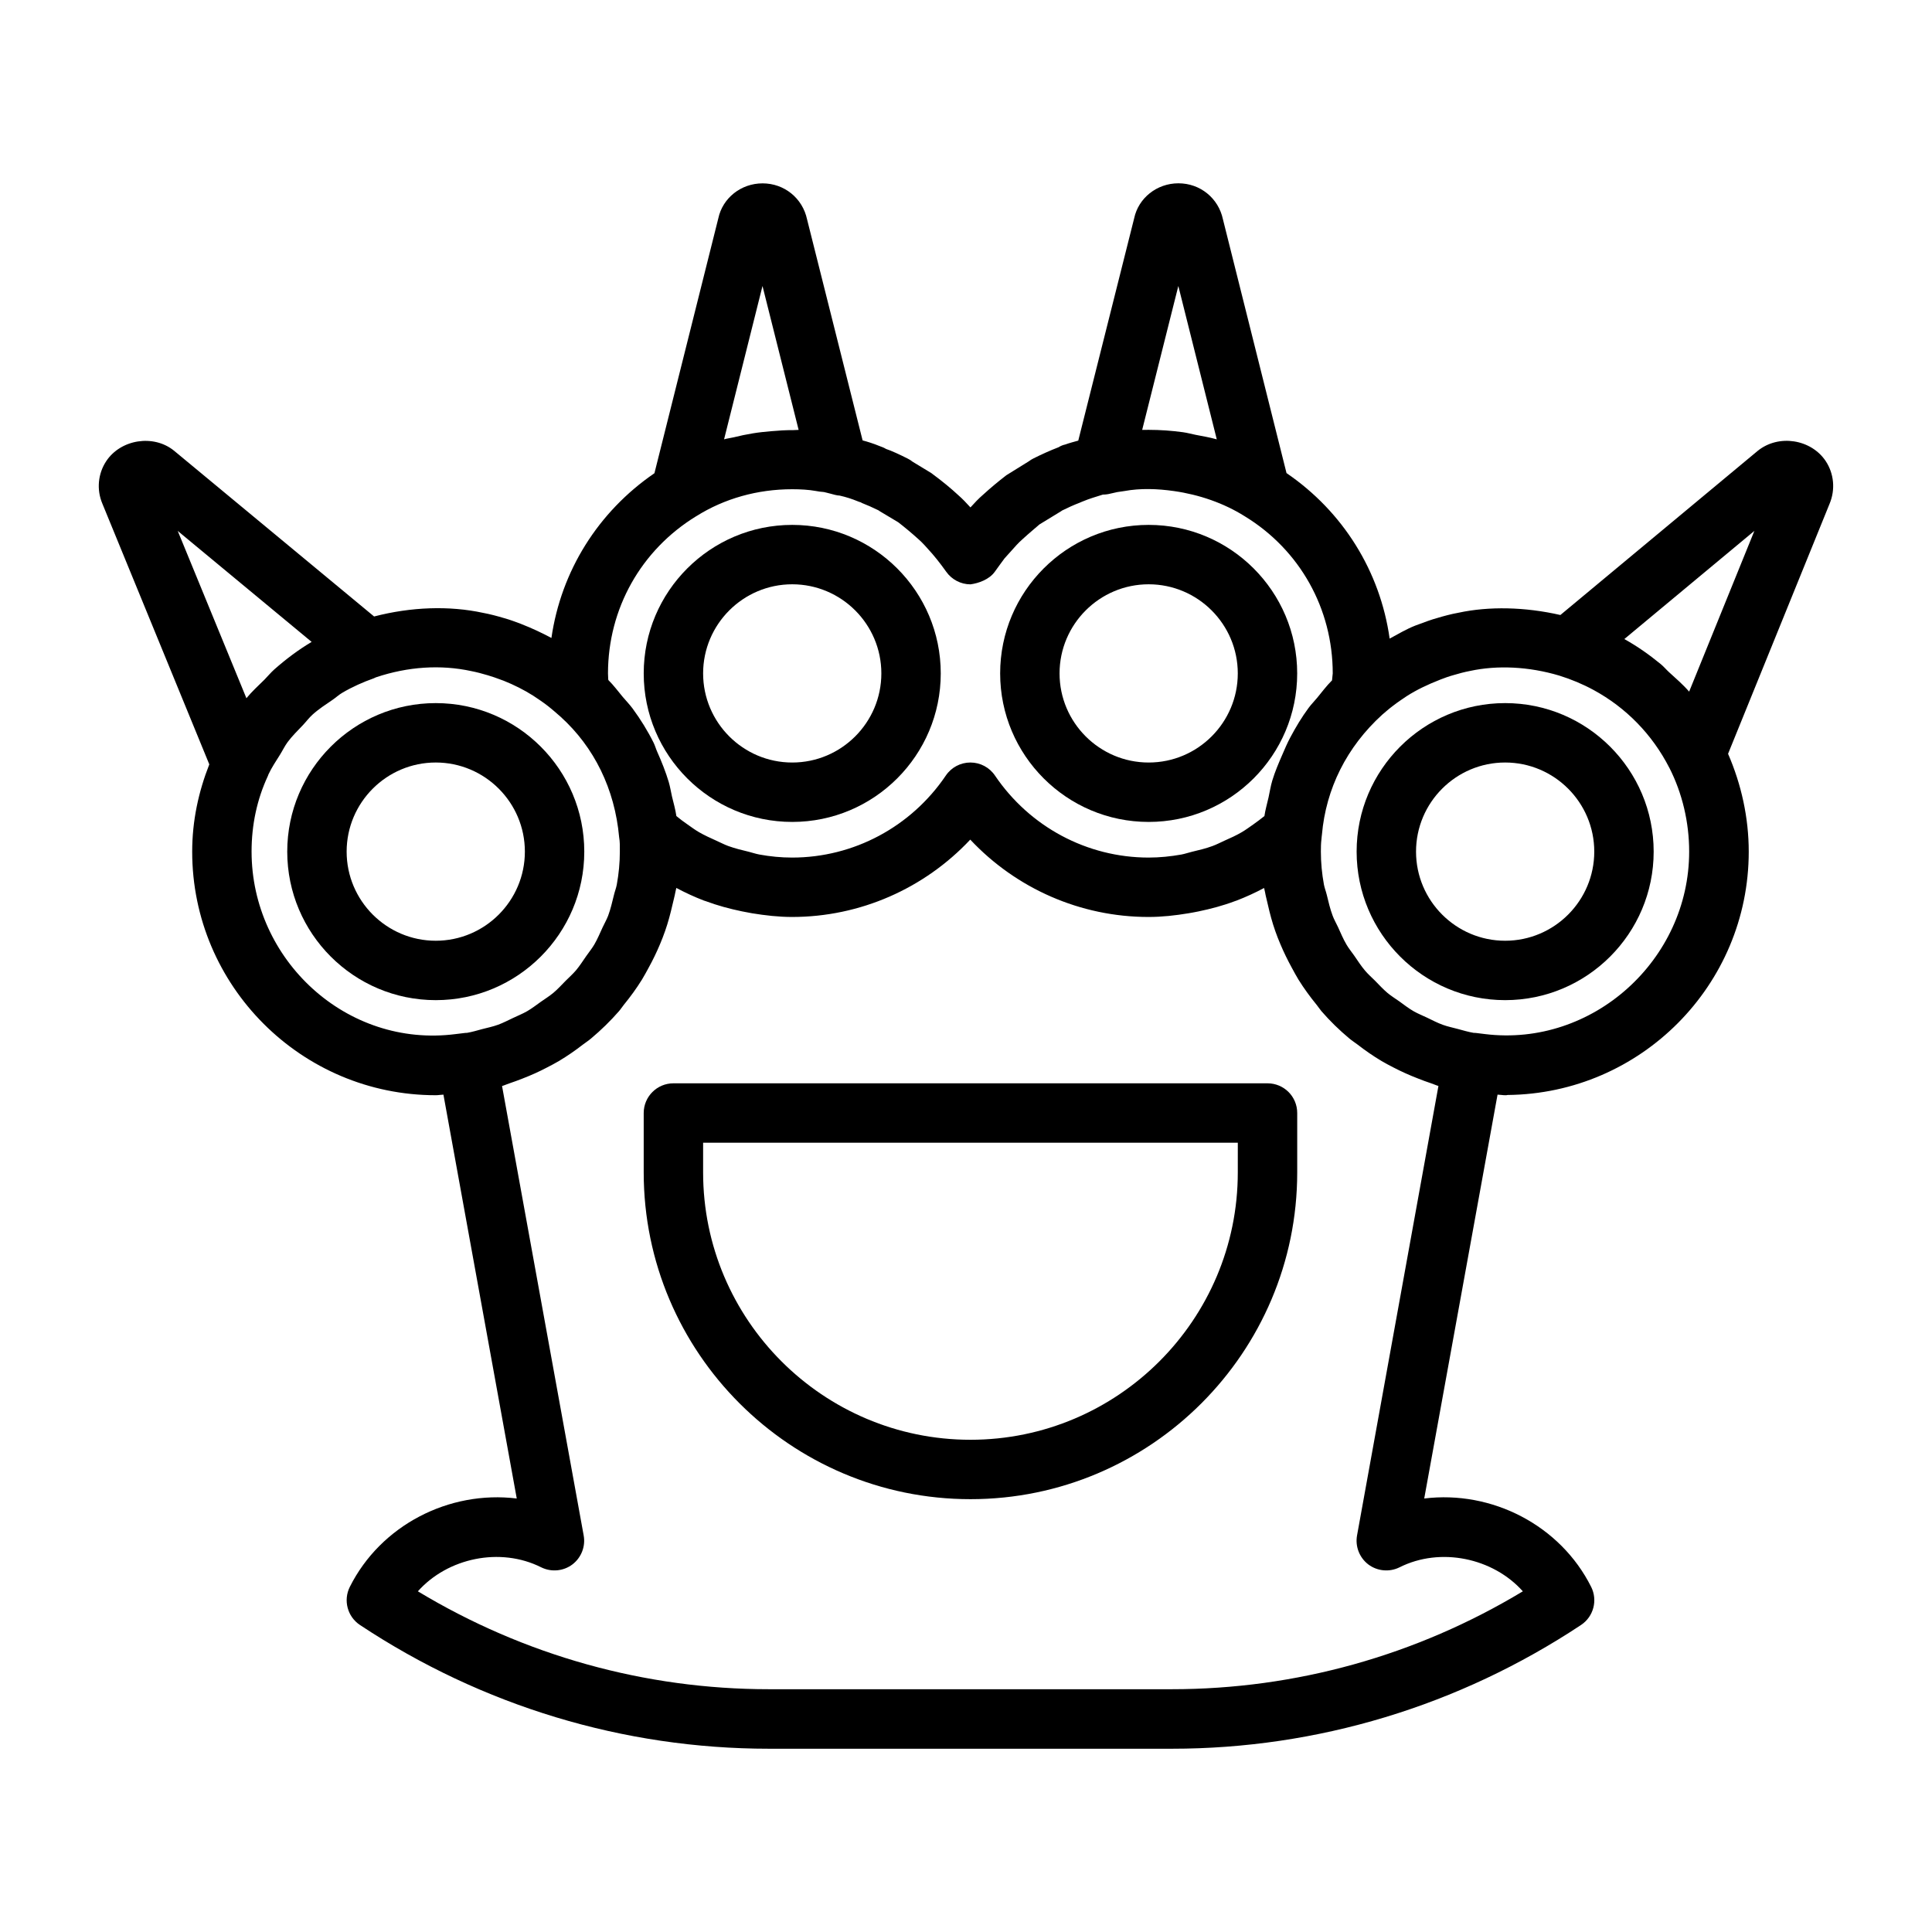
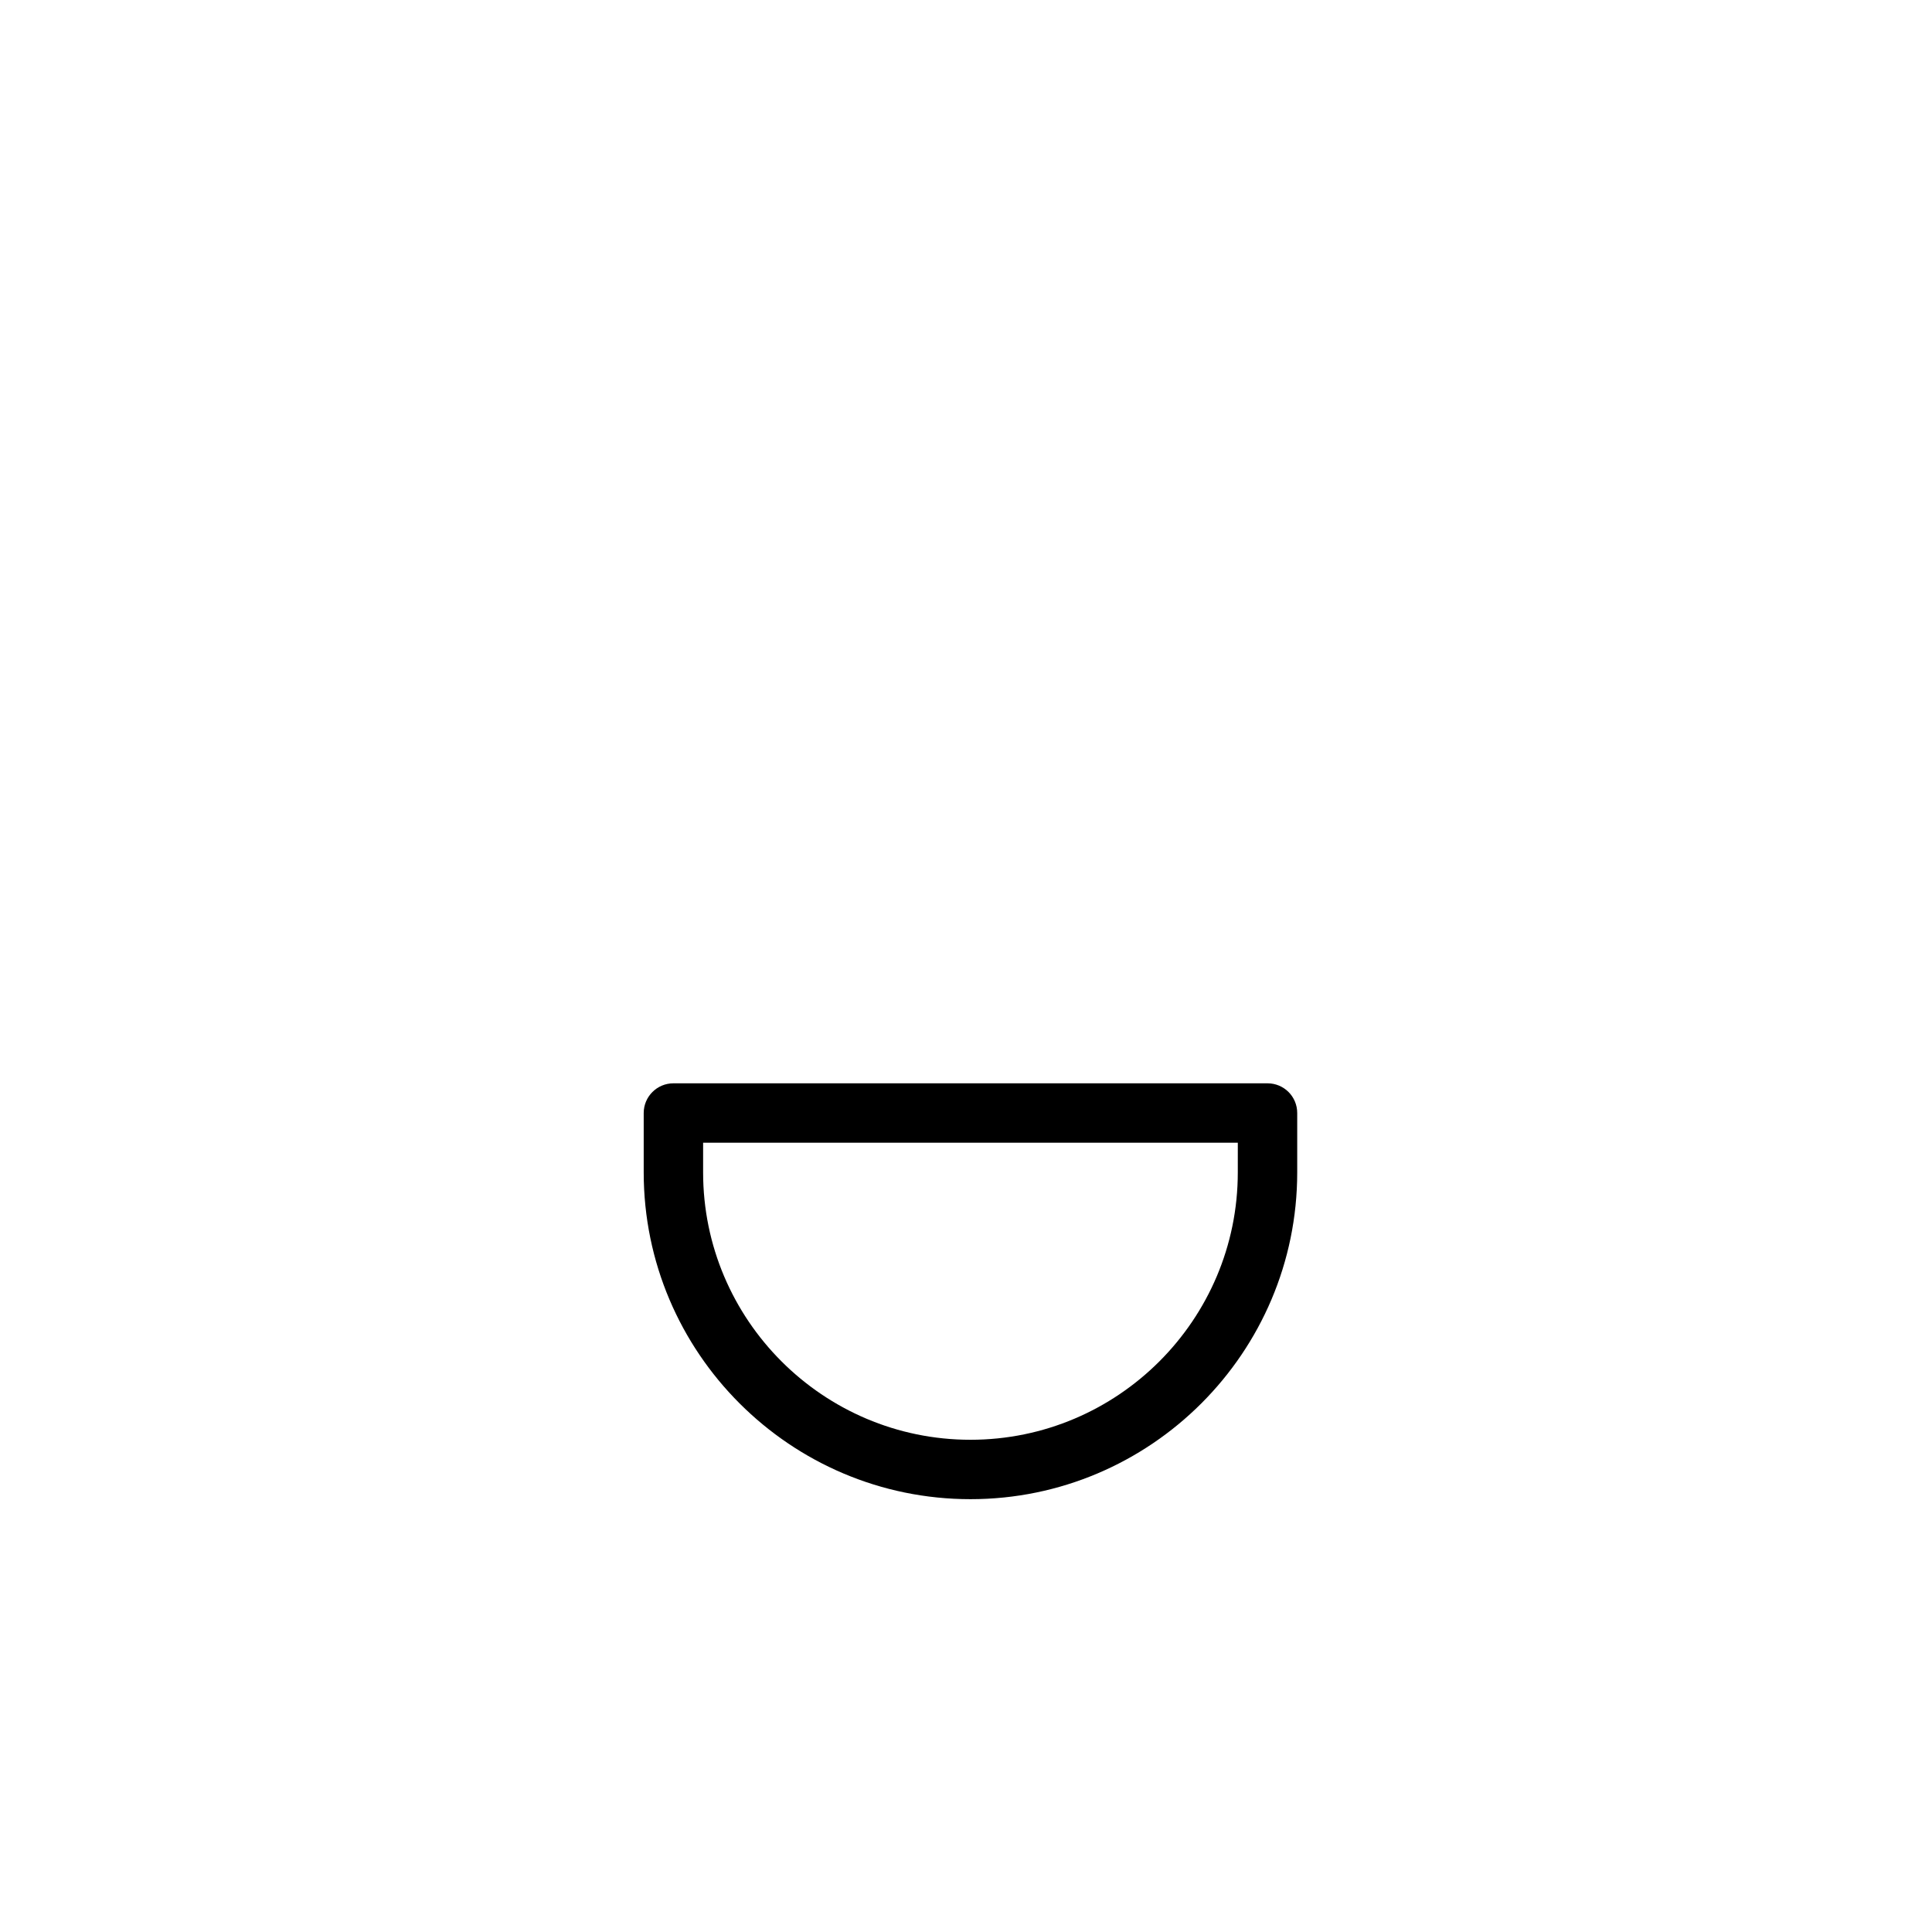
<svg xmlns="http://www.w3.org/2000/svg" fill="#000000" width="800px" height="800px" version="1.1" viewBox="144 144 512 512">
  <g>
-     <path d="m627.83 266.19c-3.84-5.777-12.469-7.227-18.043-2.691l-52.27 43.484c-9.414-2.156-18.941-2.332-26.953-0.613-2.016 0.363-4.047 0.914-5.652 1.402-1.59 0.426-3.039 0.977-5.887 2.031-2.379 0.945-4.535 2.234-6.754 3.434-2.519-17.84-12.344-33.629-27.332-43.863l-16.848-67.258c-1.195-5.621-6.047-9.539-11.793-9.539-5.746 0-10.598 3.922-11.73 9.258l-14.816 58.93c-1.164 0.332-2.348 0.629-3.465 1.039-0.582 0.125-1.133 0.332-1.762 0.723-2.297 0.883-4.629 1.938-6.738 3.008-0.348 0.172-0.738 0.41-1.102 0.691l-5.984 3.711c-2.234 1.715-4.281 3.434-6.172 5.164-1.164 0.992-2.332 2.234-3.352 3.371-1.039-1.164-2.172-2.332-3.18-3.211-2.047-1.891-4.109-3.606-7.211-5.902l-4.93-2.992c-0.395-0.332-0.836-0.598-1.309-0.836-2.109-1.07-4.41-2.125-5.731-2.551-0.488-0.301-1.086-0.551-1.73-0.77-1.605-0.66-3.164-1.148-4.488-1.496l-14.719-58.582c-1.195-5.621-6.047-9.539-11.793-9.539s-10.598 3.922-11.73 9.273l-16.926 67.543c-14.957 10.25-24.734 25.93-27.301 43.66-2.332-1.242-4.863-2.473-8.109-3.746-1.523-0.578-2.988-1.113-4.356-1.492-1.828-0.551-3.856-1.086-5.652-1.418-8.973-1.938-19.035-1.59-28.875 0.961l-53.012-43.926c-5.43-4.422-14.121-3.039-17.961 2.742-2.219 3.336-2.598 7.559-1.055 11.242l28.355 69.133c-2.867 7.273-4.535 14.988-4.535 23.129 0 35.598 28.969 64.551 64.566 64.551 0.676 0 1.355-0.141 2.016-0.156l19.43 107.03c-17.949-2.203-36.055 7.086-44.242 23.426-1.777 3.559-0.629 7.887 2.691 10.094 32.355 21.445 69.855 32.793 108.41 32.793h106.75c38.574 0 76.074-11.352 108.43-32.793 3.32-2.203 4.473-6.535 2.691-10.094-8.188-16.344-26.324-25.633-44.242-23.426l19.43-107.03c0.676 0.016 1.34 0.156 2.016 0.156 0.094-0.016 0.219-0.016 0.316 0 0.109 0 0.203-0.062 0.316-0.062 35.297-0.348 63.922-29.094 63.922-64.488 0-8.973-1.953-17.82-5.481-25.93l26.906-66.266c1.57-3.754 1.176-7.973-1.027-11.309zm-171.56-46.398 10.188 40.637c-0.062-0.016-0.141-0.031-0.203-0.047-1.762-0.504-3.59-0.789-5.398-1.148-1.117-0.219-2.219-0.535-3.352-0.691-2.992-0.41-6.031-0.629-9.102-0.629-0.566 0-1.148 0-1.715 0.016zm-110.2 0 9.574 38.133c-0.473-0.016-0.945 0.078-1.418 0.062-1.953-0.016-3.871 0.109-5.84 0.285-1.637 0.141-3.242 0.301-4.848 0.566-1.73 0.285-3.402 0.629-5.102 1.055-0.836 0.203-1.715 0.285-2.551 0.535zm-17.523 60.992c7.414-4.66 16.199-7.133 25.395-7.133 2.203 0 4.375 0.125 6.219 0.457 0.691 0.141 1.402 0.234 2.172 0.285l0.723 0.172 0.977 0.25c0.676 0.172 1.777 0.52 2.473 0.52 1.621 0.363 3.242 0.867 4.754 1.496 0.332 0.141 0.66 0.25 0.992 0.332l-0.016 0.062c1.543 0.598 3.07 1.289 4.535 2 0.141 0.094 0.301 0.188 0.426 0.285l4.848 2.898c1.859 1.449 3.59 2.883 5.496 4.613 0.992 0.867 1.984 2.016 3.527 3.746l1.227 1.48c0.82 1.039 1.668 2.141 2.441 3.242 1.48 2.109 3.891 3.371 6.453 3.371 2.094-0.285 4.992-1.258 6.488-3.402 0.836-1.211 1.762-2.394 2.535-3.481l1.844-2.047c0.867-0.977 1.812-2.078 2.961-3.07 1.73-1.59 3.465-3.008 4.441-3.871l5.699-3.481c0.109-0.078 0.234-0.156 0.348-0.234 1.48-0.738 3.055-1.449 4.629-2.047 0.156-0.062 0.332-0.141 0.504-0.219 0.156-0.062 0.332-0.125 0.473-0.188 1.512-0.629 3.133-1.117 5.164-1.746 0.691 0 1.371-0.094 2.047-0.27l1.762-0.395c0.219-0.031 1.652-0.234 1.859-0.27 4.297-0.789 8.754-0.629 13.18 0 6.644 0.945 13.195 3.18 18.766 6.691 14.594 8.91 23.301 24.48 23.301 41.629l-0.188 1.844c-1.449 1.449-2.676 3.086-3.969 4.66-0.723 0.883-1.543 1.699-2.219 2.613-1.844 2.488-3.434 5.148-4.879 7.871-0.789 1.465-1.418 2.961-2.078 4.488-0.992 2.281-1.969 4.551-2.691 6.941-0.441 1.465-0.66 2.977-0.992 4.473-0.363 1.637-0.852 3.242-1.086 4.914-0.961 0.77-1.938 1.512-2.945 2.219-1.008 0.691-1.984 1.434-3.039 2.047-1.48 0.867-3.039 1.574-4.613 2.266-1.039 0.473-2.062 1.008-3.133 1.402-1.777 0.66-3.637 1.102-5.496 1.543-0.93 0.219-1.844 0.551-2.785 0.723-2.832 0.504-5.746 0.805-8.676 0.805-16.297 0-31.504-8.125-40.715-21.727-1.465-2.172-3.906-3.465-6.519-3.465s-5.055 1.289-6.519 3.465c-9.211 13.602-24.434 21.727-40.715 21.727-2.945 0-5.84-0.285-8.676-0.805-0.945-0.172-1.859-0.488-2.785-0.723-1.859-0.441-3.715-0.898-5.496-1.543-1.07-0.395-2.094-0.945-3.133-1.402-1.559-0.707-3.117-1.402-4.613-2.266-1.055-0.613-2.031-1.34-3.039-2.047-1.008-0.691-2-1.434-2.945-2.219-0.25-1.777-0.754-3.465-1.164-5.195-0.285-1.273-0.488-2.566-0.852-3.809-0.82-2.754-1.891-5.398-3.055-8.016-0.348-0.77-0.566-1.605-0.945-2.379-1.59-3.195-3.481-6.25-5.606-9.133-0.805-1.086-1.746-2.031-2.613-3.07-1.242-1.496-2.394-3.055-3.777-4.426-0.016-0.078-0.031-0.156-0.047-0.203 0-0.047-0.047-1.527-0.062-1.574 0.016-17.137 8.723-32.691 23.426-41.68zm-101.96 33.328c-3.527 2.094-6.801 4.566-9.871 7.273-0.961 0.852-1.746 1.828-2.644 2.738-1.621 1.605-3.32 3.133-4.769 4.914l-18.203-44.336zm-15.918 55.578c0-7.133 1.449-13.855 4.297-19.996 0.078-0.141 0.109-0.301 0.172-0.457 0.867-1.859 2-3.527 3.07-5.242 0.691-1.102 1.258-2.312 2.031-3.352 1.195-1.605 2.629-2.992 4-4.441 0.883-0.93 1.652-1.984 2.598-2.832 1.637-1.48 3.496-2.676 5.32-3.922 0.883-0.598 1.652-1.34 2.582-1.875 2.629-1.543 5.449-2.801 8.344-3.824 0.203-0.078 0.379-0.203 0.598-0.27 8.438-2.816 17.082-3.387 25.191-1.637 1.449 0.285 2.898 0.66 4.41 1.117 1.102 0.316 2.156 0.691 4.203 1.449 2.723 1.086 5.434 2.441 7.856 3.984 1.258 0.836 2.519 1.668 3.84 2.691 0.613 0.473 1.211 0.992 1.812 1.496 0.457 0.395 0.93 0.805 1.59 1.387 8.863 8.031 14.344 19.113 15.492 31.898 0.234 1.273 0.188 2.551 0.188 3.824 0 2.961-0.285 5.871-0.805 8.723-0.172 0.945-0.535 1.828-0.754 2.754-0.457 1.859-0.883 3.731-1.543 5.512-0.41 1.07-0.992 2.047-1.465 3.086-0.707 1.527-1.355 3.102-2.203 4.551-0.629 1.07-1.418 2.016-2.125 3.039-0.898 1.289-1.746 2.629-2.754 3.824-0.852 0.992-1.828 1.859-2.754 2.785-1.055 1.07-2.062 2.188-3.211 3.148-1.039 0.867-2.203 1.59-3.305 2.363-1.195 0.852-2.348 1.746-3.621 2.488-1.195 0.691-2.504 1.211-3.762 1.812-1.309 0.613-2.598 1.289-3.969 1.793-1.34 0.488-2.769 0.789-4.172 1.148-1.355 0.363-2.691 0.77-4.094 1.008-0.203 0-0.395 0-0.582 0.031l-2.363 0.285c-28.984 3.762-54.113-19.684-54.113-48.352zm292.96 181.23c-0.52 2.93 0.645 5.902 3.023 7.699 2.363 1.762 5.574 2.062 8.234 0.738 10.879-5.465 24.797-2.473 32.684 6.359-28.199 17.004-60.191 25.945-93.047 25.945h-106.75c-32.844 0-64.836-8.941-93.031-25.945 7.887-8.848 21.805-11.824 32.684-6.359 2.691 1.324 5.871 1.023 8.234-0.738 2.379-1.793 3.559-4.785 3.023-7.699l-21.633-119.11c0.691-0.203 1.34-0.52 2.031-0.738 1.133-0.363 2.234-0.805 3.352-1.227 2.25-0.867 4.441-1.844 6.551-2.961 1.055-0.551 2.109-1.086 3.133-1.699 2.219-1.324 4.328-2.785 6.359-4.359 0.723-0.551 1.496-1.039 2.188-1.637 2.644-2.219 5.117-4.629 7.383-7.227 0.457-0.52 0.82-1.117 1.258-1.652 1.746-2.141 3.371-4.359 4.832-6.723 0.629-1.008 1.164-2.062 1.746-3.102 1.117-2.031 2.125-4.109 3.023-6.25 0.488-1.18 0.961-2.348 1.371-3.559 0.789-2.25 1.402-4.566 1.938-6.91 0.25-1.117 0.566-2.219 0.77-3.352 0.062-0.379 0.188-0.723 0.25-1.102 2.363 1.258 4.785 2.379 7.273 3.336 0.172 0.062 0.363 0.109 0.535 0.172 3.117 1.164 6.344 2.031 9.621 2.707 0.883 0.188 1.762 0.348 2.66 0.504 3.481 0.566 7.008 0.977 10.578 0.977 18.027 0 35.047-7.527 47.23-20.5 12.172 12.973 29.207 20.5 47.23 20.5 3.59 0 7.117-0.395 10.598-0.977 0.883-0.141 1.746-0.316 2.629-0.488 3.32-0.691 6.598-1.559 9.746-2.754 0.125-0.047 0.25-0.078 0.379-0.125 2.488-0.961 4.93-2.078 7.289-3.336 0.062 0.379 0.188 0.738 0.25 1.117 0.188 1.102 0.504 2.172 0.738 3.258 0.535 2.394 1.164 4.738 1.969 7.023 0.41 1.18 0.867 2.332 1.355 3.481 0.914 2.172 1.938 4.266 3.07 6.328 0.566 1.023 1.102 2.062 1.715 3.055 1.48 2.379 3.117 4.613 4.879 6.769 0.426 0.52 0.77 1.086 1.211 1.605 2.266 2.613 4.738 5.023 7.398 7.242 0.691 0.582 1.465 1.07 2.188 1.621 2.031 1.574 4.141 3.039 6.359 4.359 1.023 0.613 2.078 1.148 3.133 1.699 2.125 1.102 4.297 2.078 6.551 2.945 1.117 0.426 2.203 0.867 3.352 1.227 0.691 0.219 1.324 0.535 2.031 0.738zm33.914-132.88-2.332-0.285c-0.219-0.031-0.426-0.031-0.645-0.031-1.465-0.25-2.883-0.676-4.297-1.055-1.289-0.348-2.613-0.613-3.871-1.07-1.465-0.52-2.816-1.242-4.203-1.906-1.195-0.566-2.426-1.055-3.559-1.699-1.34-0.77-2.551-1.715-3.793-2.613-1.039-0.738-2.156-1.418-3.133-2.234-1.195-1.008-2.25-2.172-3.352-3.289-0.883-0.883-1.828-1.699-2.629-2.66-1.055-1.242-1.922-2.613-2.852-3.953-0.676-0.977-1.449-1.891-2.047-2.93-0.883-1.496-1.543-3.102-2.266-4.676-0.457-0.992-1.023-1.938-1.402-2.977-0.676-1.793-1.102-3.668-1.559-5.543-0.219-0.914-0.582-1.793-0.754-2.723-0.52-2.832-0.805-5.762-0.805-8.723 0-1.102 0.016-2.203 0.156-3.305 0.047-0.395 0.047-0.723 0.125-1.195 1.055-12.121 6.535-23.207 16.012-31.805 0.867-0.738 1.812-1.574 2.852-2.348 1.258-0.977 2.535-1.812 3.652-2.566 2.566-1.621 5.289-2.961 8.957-4.394 1.07-0.41 2.125-0.805 3.449-1.164 1.309-0.395 2.754-0.789 4.394-1.102 7.117-1.527 15.445-1.18 23.57 1.242 3.195 0.992 6.234 2.266 9.086 3.809 8.582 4.66 15.539 11.746 20.074 20.594l0.016 0.016c3.434 6.754 5.258 14.438 5.258 22.215 0.023 28.703-25.562 51.879-54.105 48.371zm54.098-90.75c-1.621-1.875-3.496-3.481-5.32-5.148-0.754-0.691-1.418-1.496-2.219-2.156-3.008-2.473-6.203-4.723-9.637-6.629l34.465-28.668z" />
-     <path d="m298.84 369.69c0-21.711-17.648-39.359-39.359-39.359s-39.359 17.648-39.359 39.359c0 21.711 17.648 39.359 39.359 39.359s39.359-17.648 39.359-39.359zm-62.977 0c0-13.02 10.598-23.617 23.617-23.617s23.617 10.598 23.617 23.617c0 13.02-10.598 23.617-23.617 23.617-13.023 0-23.617-10.598-23.617-23.617z" />
-     <path d="m353.95 361.82c21.711 0 39.359-17.648 39.359-39.359 0-21.711-17.648-39.359-39.359-39.359-21.711 0-39.359 17.648-39.359 39.359 0 21.711 17.648 39.359 39.359 39.359zm0-62.977c13.02 0 23.617 10.598 23.617 23.617 0 13.02-10.598 23.617-23.617 23.617-13.02 0-23.617-10.598-23.617-23.617 0.004-13.023 10.598-23.617 23.617-23.617z" />
-     <path d="m448.41 361.82c21.711 0 39.359-17.648 39.359-39.359 0-21.711-17.648-39.359-39.359-39.359-21.711 0-39.359 17.648-39.359 39.359 0 21.711 17.648 39.359 39.359 39.359zm0-62.977c13.02 0 23.617 10.598 23.617 23.617 0 13.02-10.598 23.617-23.617 23.617-13.02 0-23.617-10.598-23.617-23.617 0.004-13.023 10.598-23.617 23.617-23.617z" />
-     <path d="m542.88 330.33c-21.711 0-39.359 17.648-39.359 39.359 0 21.711 17.648 39.359 39.359 39.359s39.359-17.648 39.359-39.359c0-21.711-17.648-39.359-39.359-39.359zm0 62.977c-13.02 0-23.617-10.598-23.617-23.617 0-13.02 10.598-23.617 23.617-23.617s23.617 10.598 23.617 23.617c0 13.02-10.598 23.617-23.617 23.617z" />
    <path d="m479.9 431.09h-157.44c-4.344 0-7.871 3.527-7.871 7.871v15.742c0 47.734 38.855 86.594 86.594 86.594 47.734 0 86.594-38.855 86.594-86.594v-15.742c0-4.359-3.512-7.871-7.875-7.871zm-7.871 23.617c0 39.062-31.789 70.848-70.848 70.848-39.062 0-70.848-31.789-70.848-70.848v-7.871h141.7z" />
  </g>
</svg>